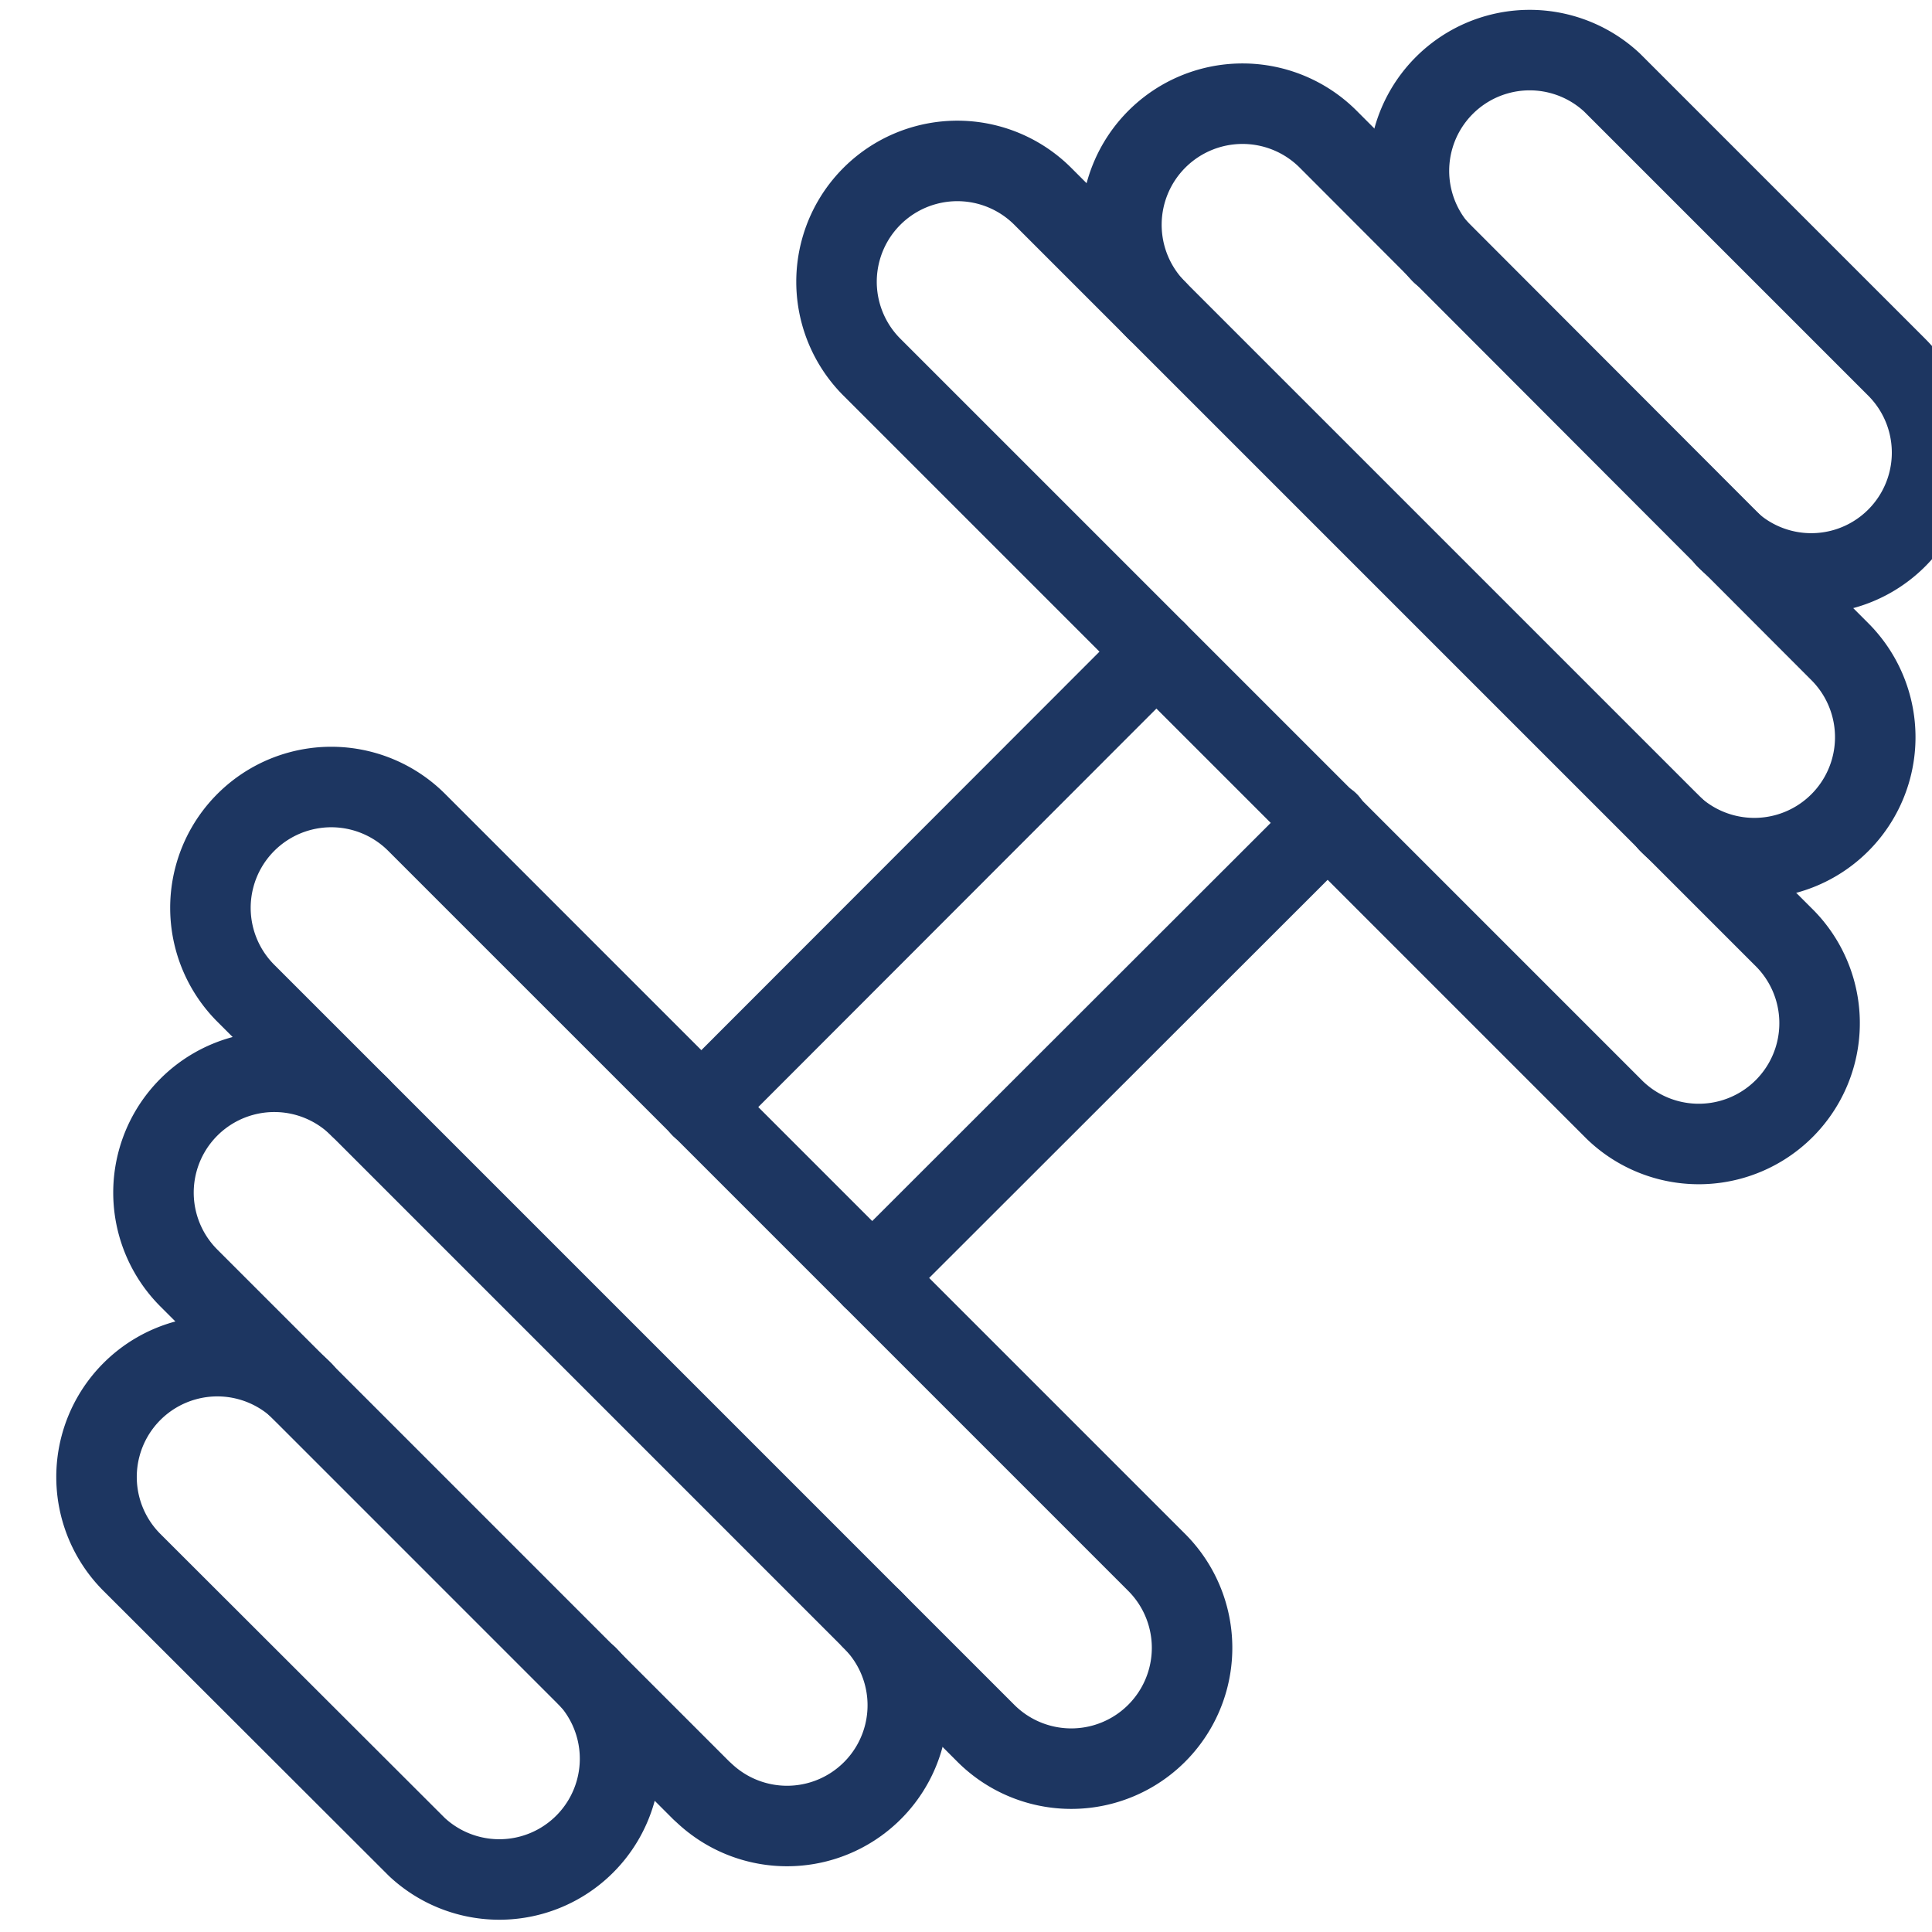
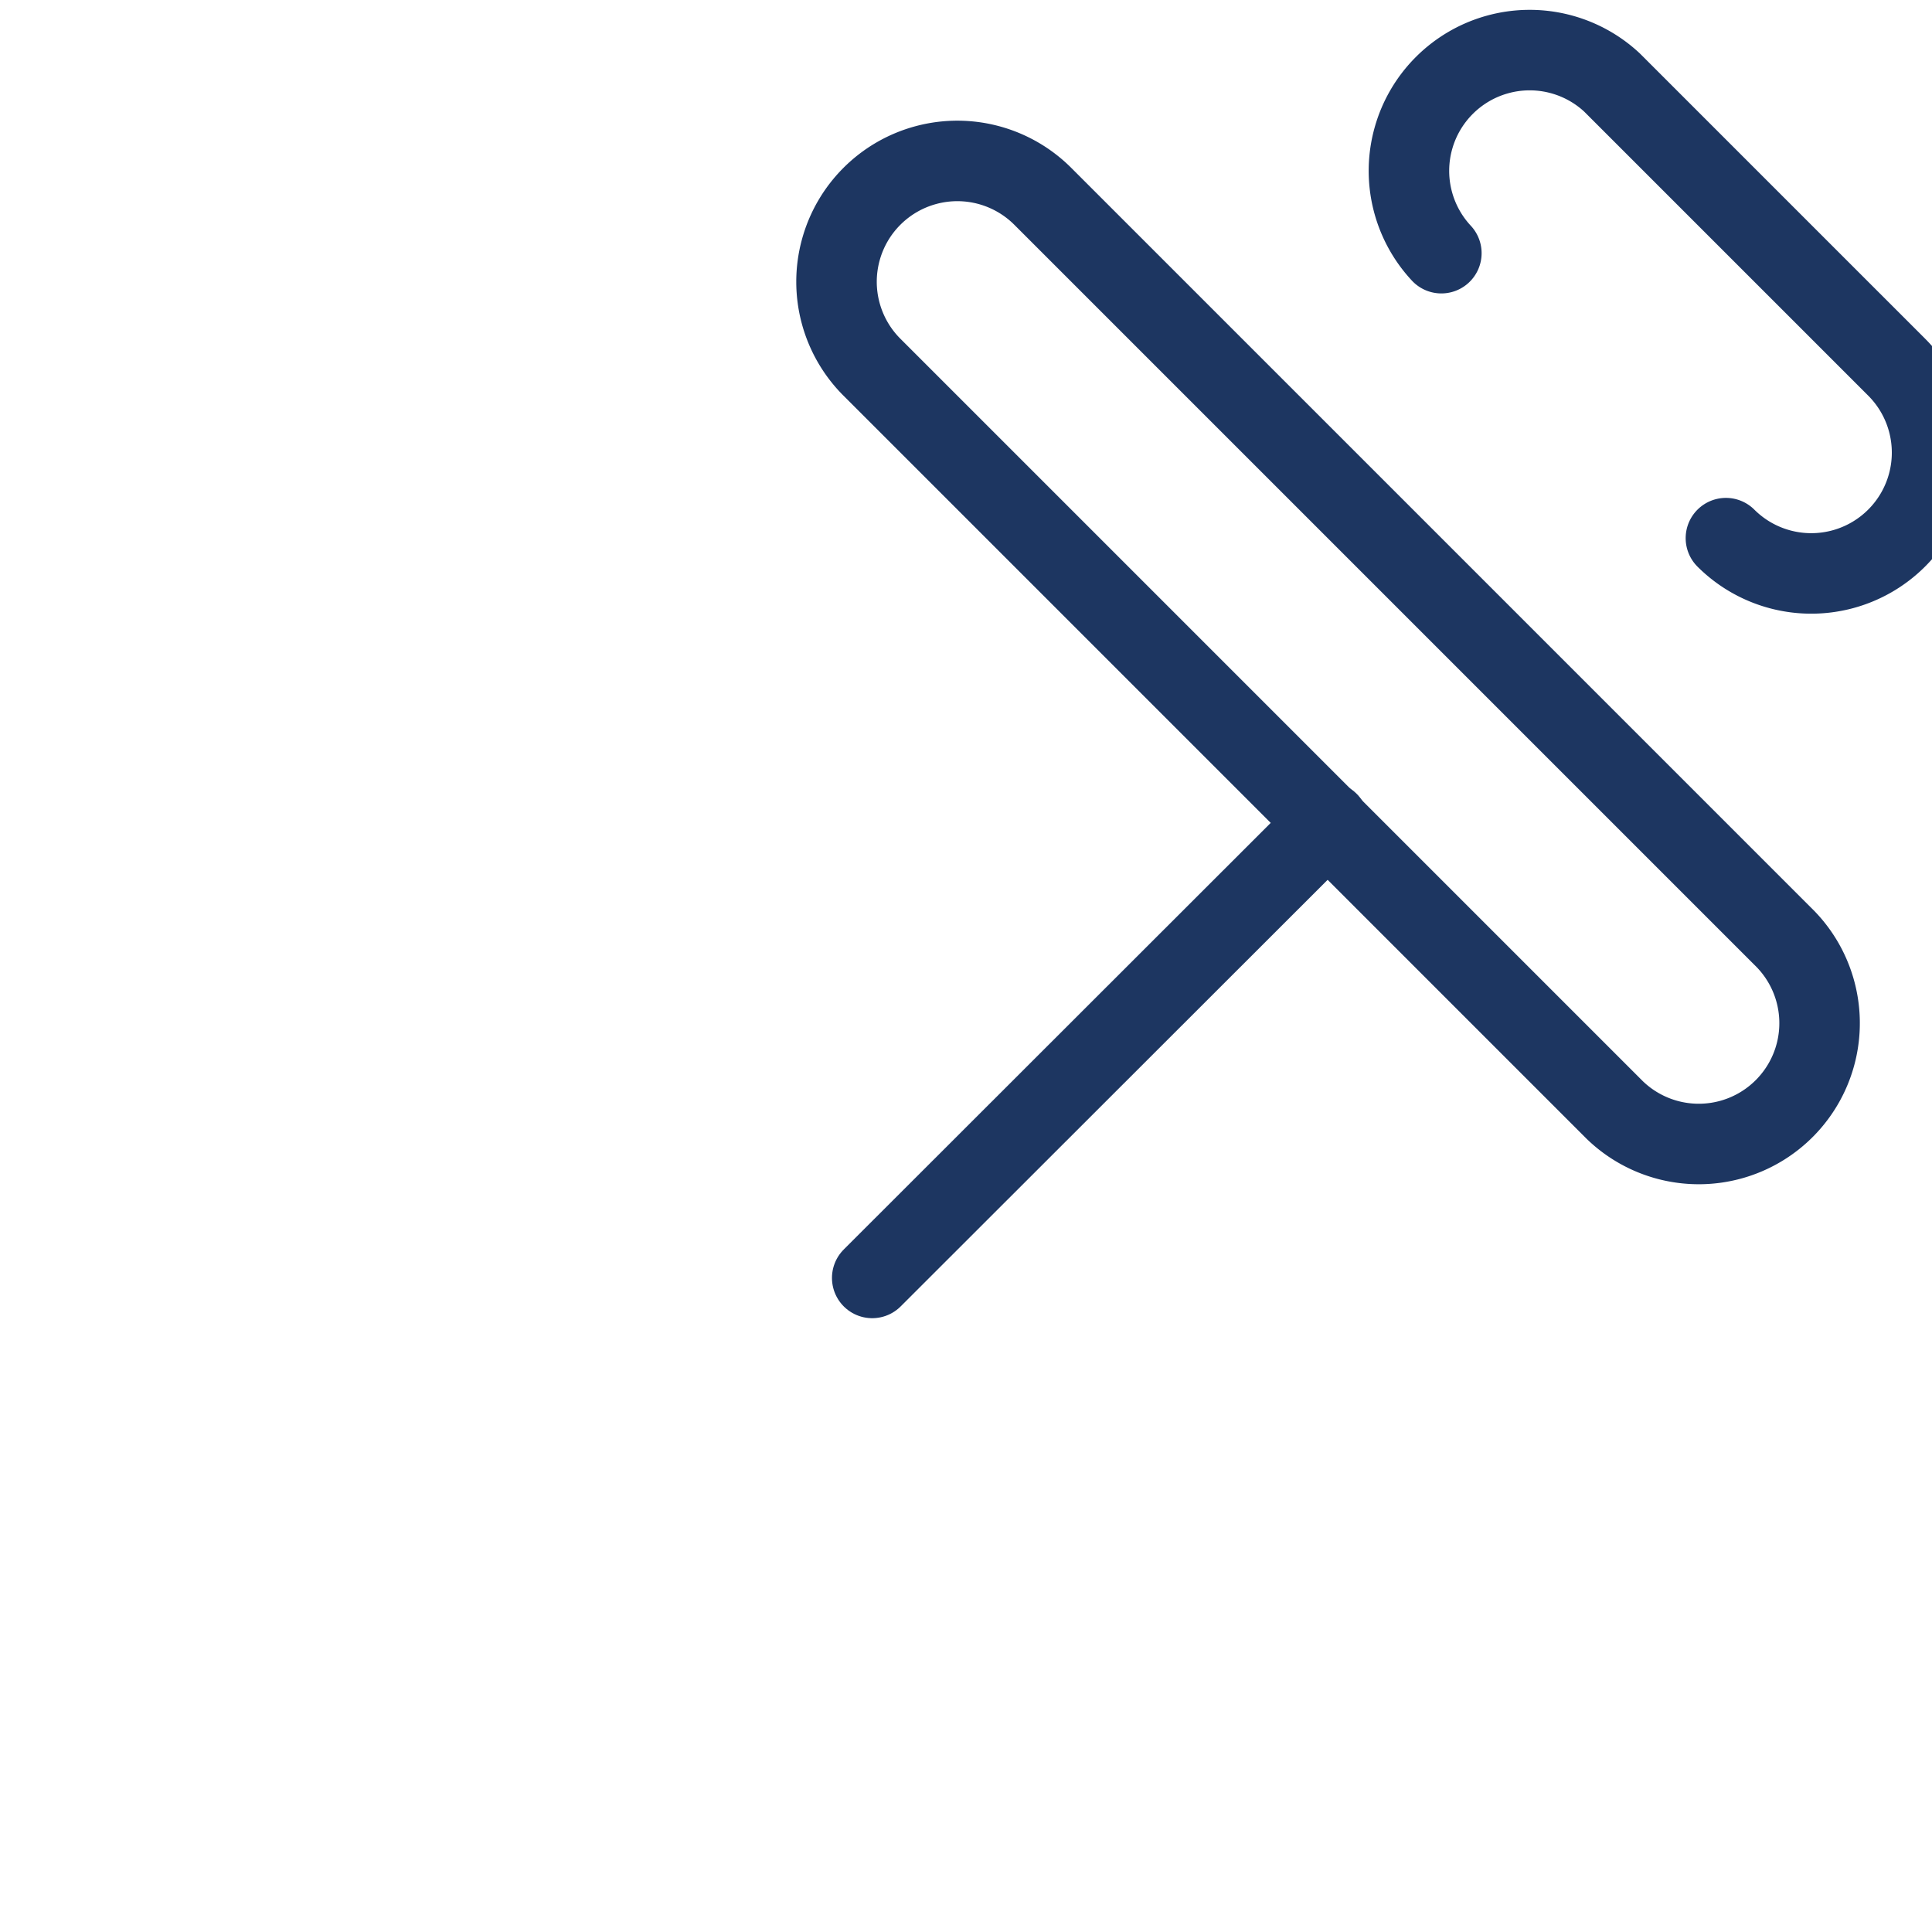
<svg xmlns="http://www.w3.org/2000/svg" viewBox="0 0 48 48">
  <defs>
    <style>.cls-1{fill:none;stroke:#1d3661;stroke-linecap:round;stroke-linejoin:round;stroke-width:2px;}</style>
  </defs>
  <g id="Lengow_-_Products" data-name="Lengow - Products">
-     <path class="cls-1" d="M28.73,16.19,17.42,27.51" />
    <path class="cls-1" d="M33,20.43,21.67,31.75" />
-     <path class="cls-1" d="M21.66,40.23a3,3,0,0,1-4.12,4.36l-.12-.11L4.69,31.75a3,3,0,0,1,4.25-4.24" />
-     <path class="cls-1" d="M6.11,24.68a3,3,0,0,1,4.24-4.25L28.74,38.82a3,3,0,0,1-4.25,4.24Z" />
    <path class="cls-1" d="M21.66,9.12a3,3,0,0,1,4.25-4.24L44.29,23.26a3,3,0,1,1-4.17,4.32l-.07-.07Z" />
-     <path class="cls-1" d="M14.6,41.65a3,3,0,0,1-4.24,4.24L3.28,38.82a3,3,0,0,1,4.24-4.25" />
-     <path class="cls-1" d="M28.74,7.71A3,3,0,0,1,33,3.46L45.71,16.19a3,3,0,0,1-4.25,4.25" />
    <path class="cls-1" d="M35.81,6.29a3,3,0,0,1,4.24-4.24l7.07,7.07a3,3,0,1,1-4.24,4.25h0" />
  </g>
</svg>